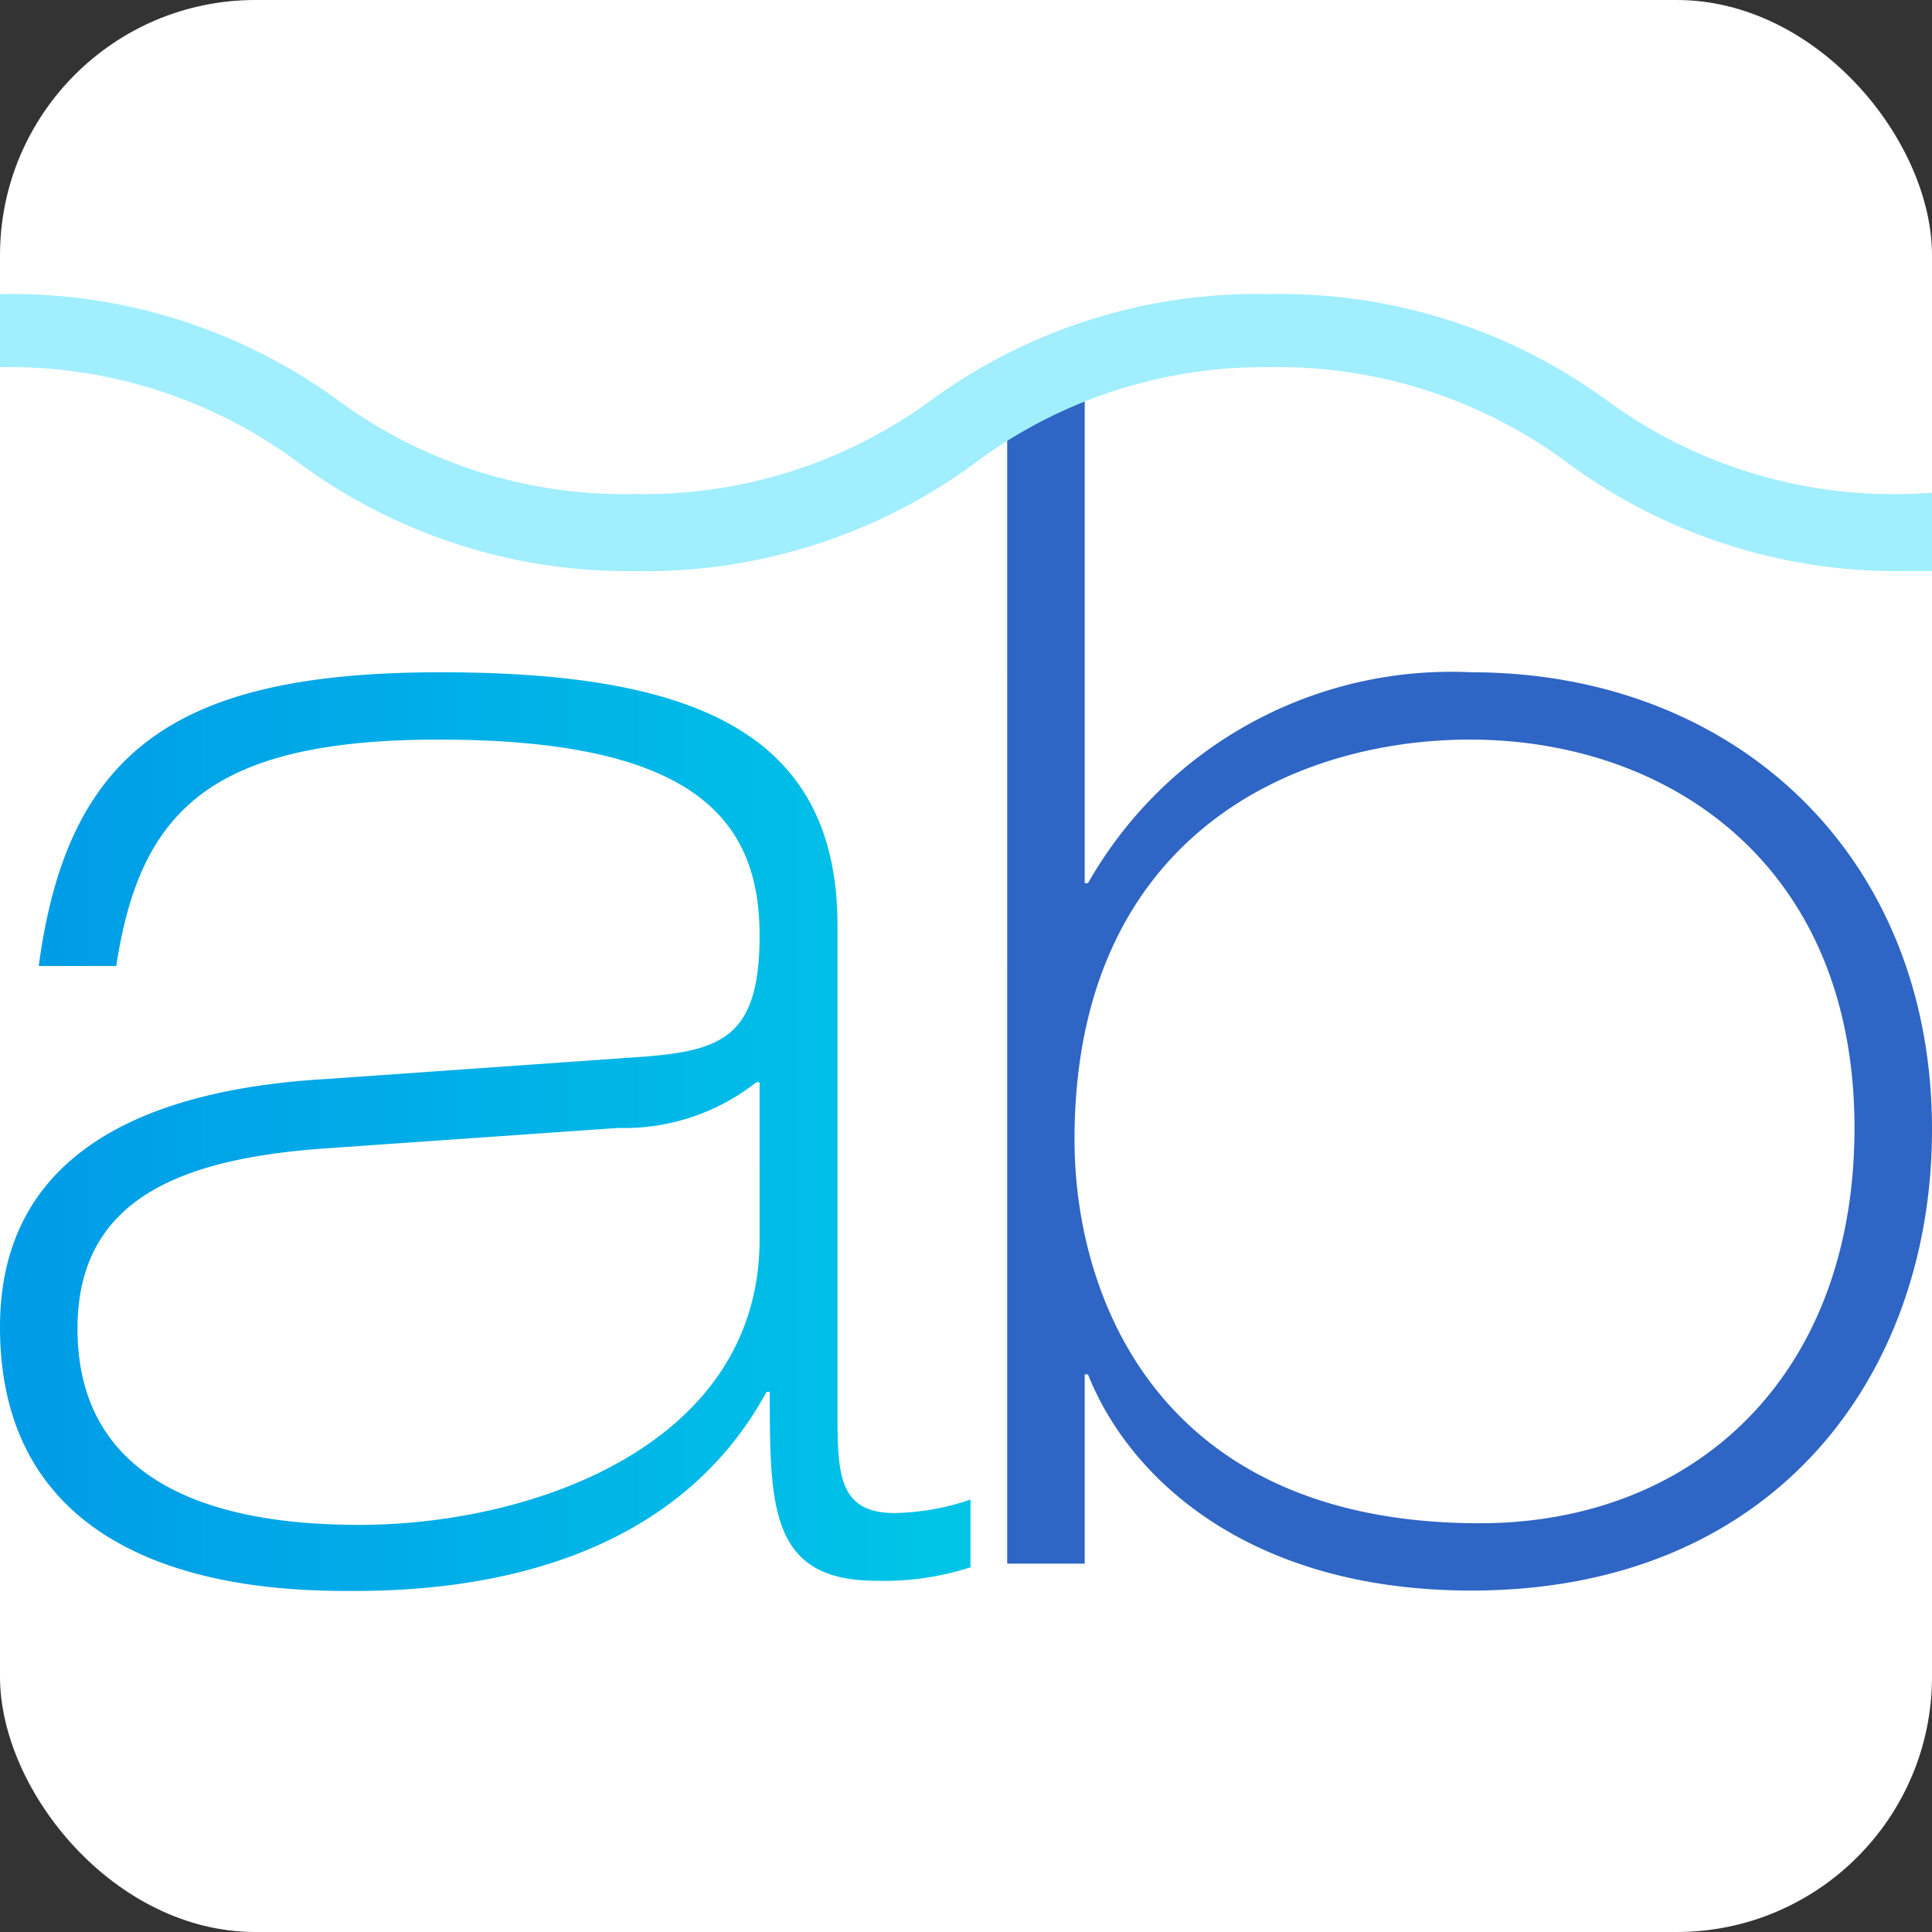
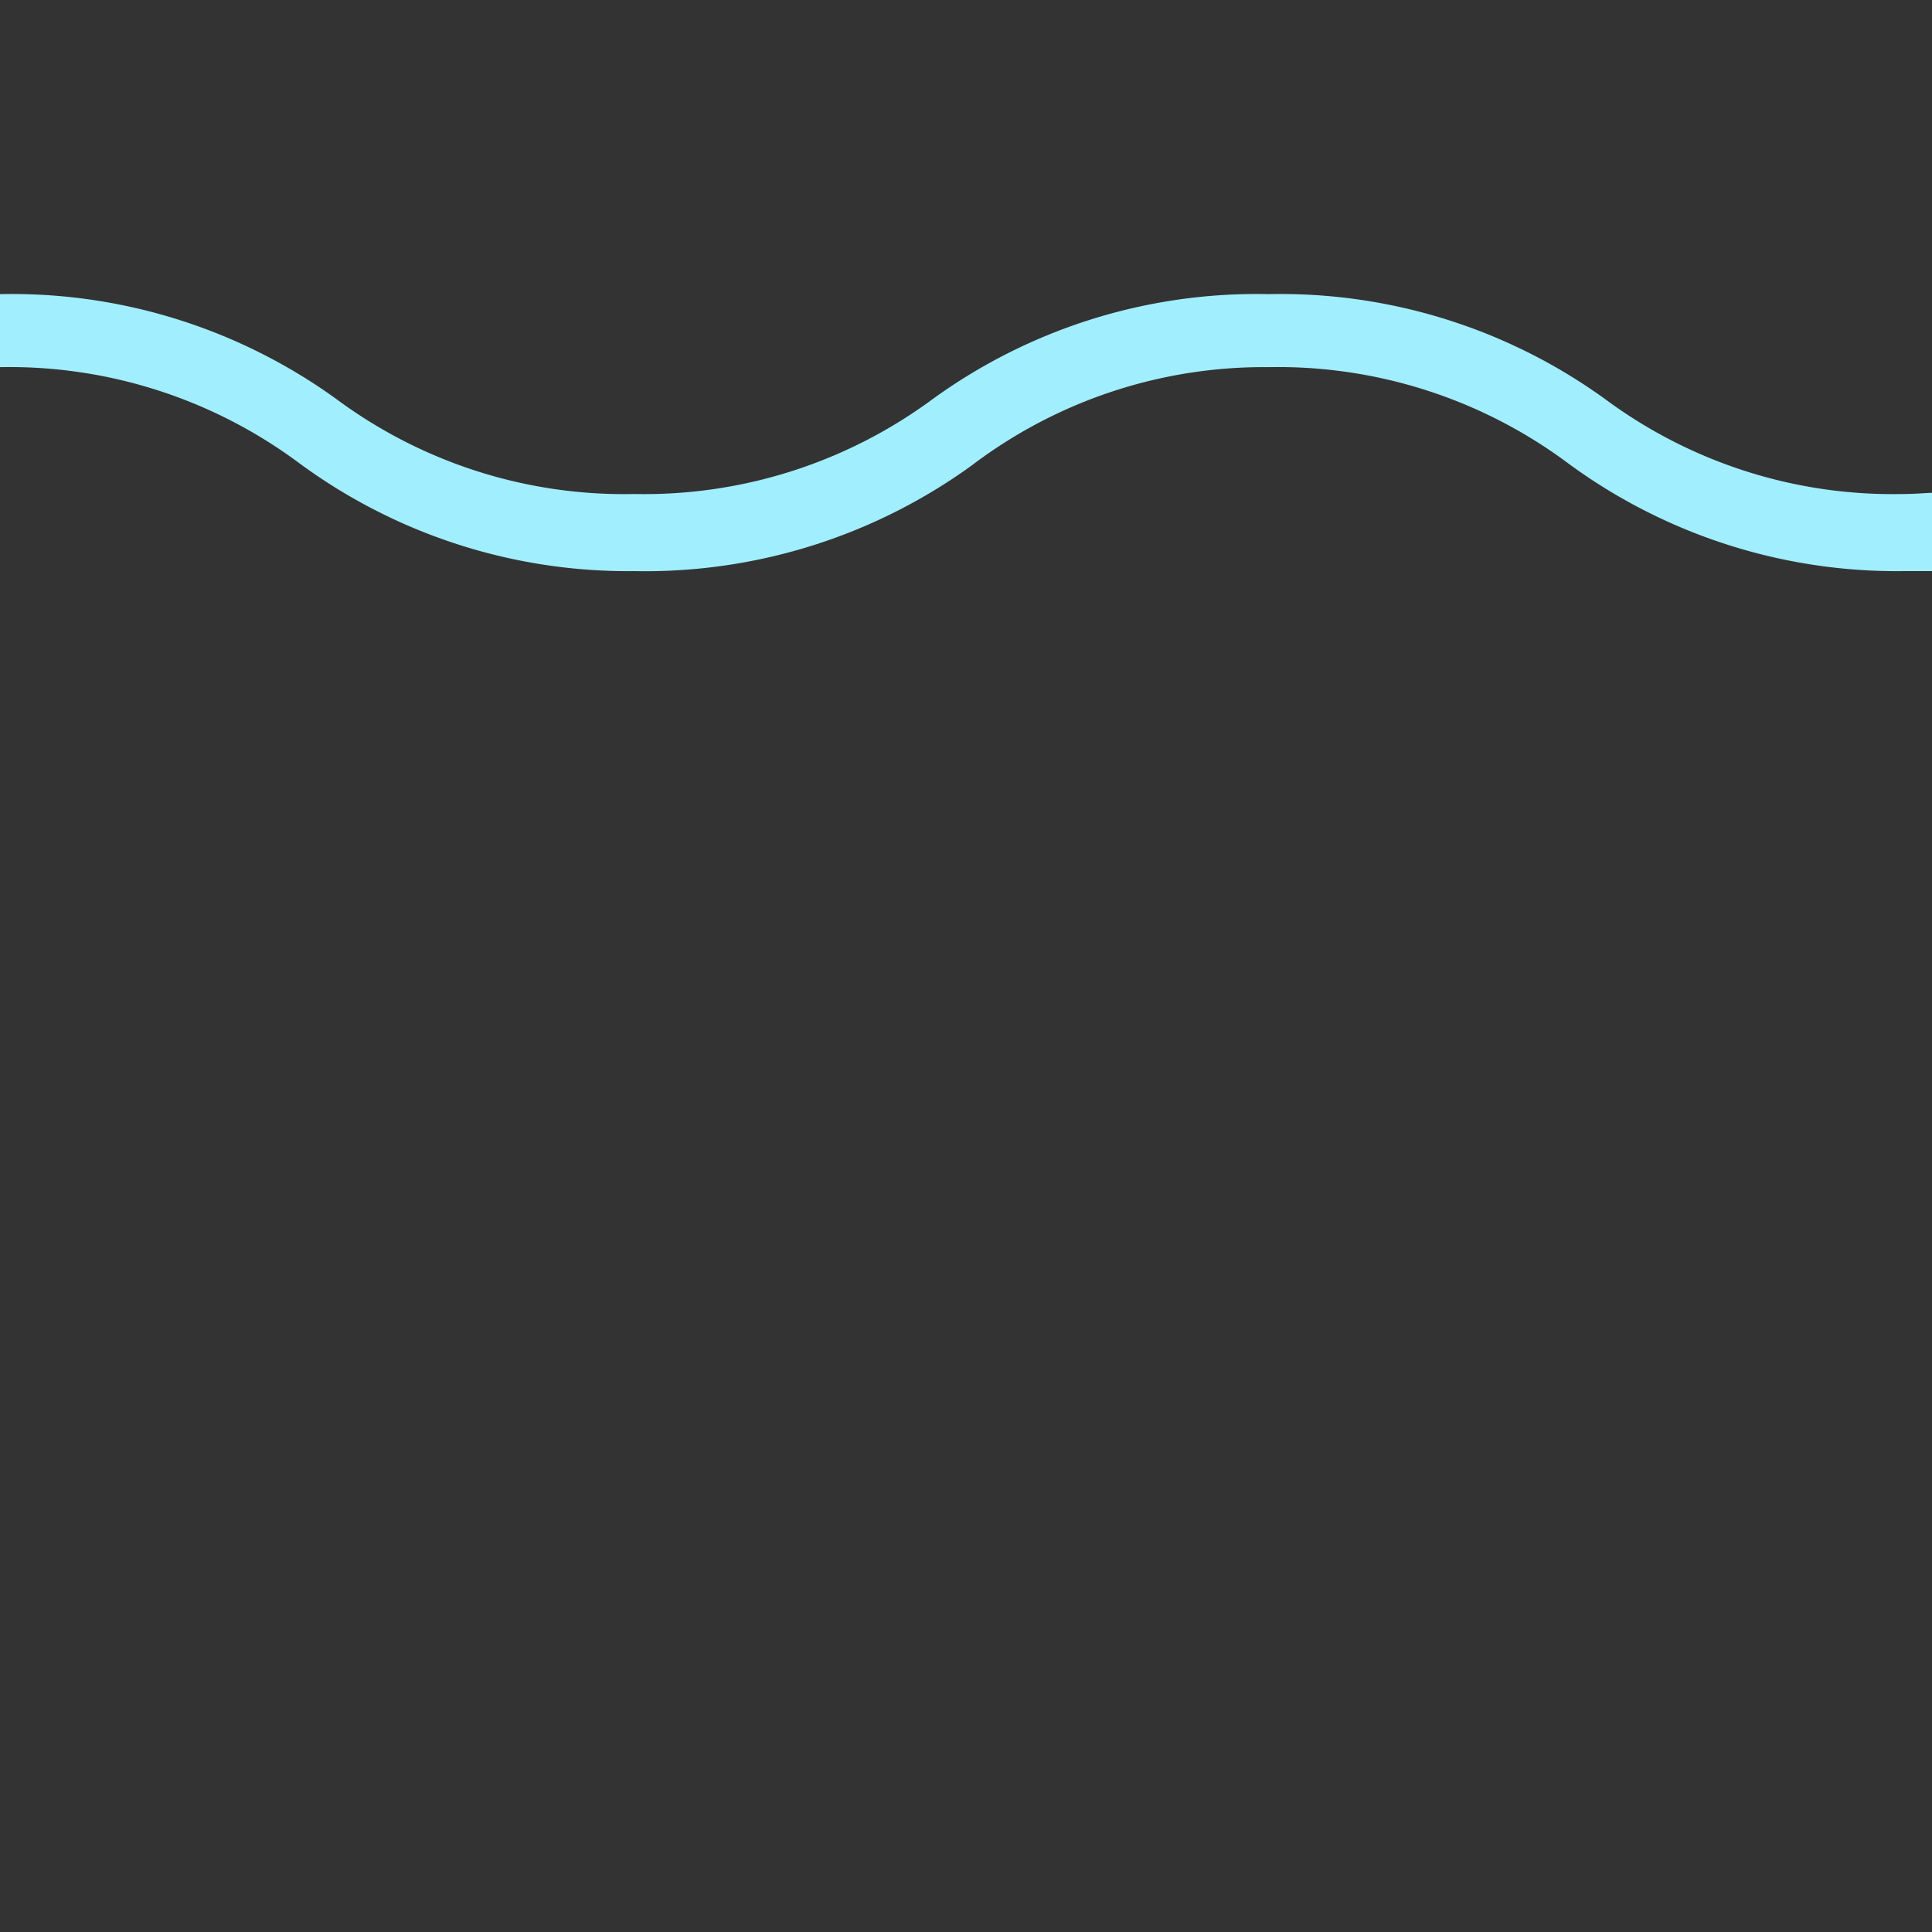
<svg xmlns="http://www.w3.org/2000/svg" viewBox="0 0 47.36 47.36">
  <rect x="0" y="0" width="47.36" height="47.36" fill="#333333" stroke="none" />
  <defs>
    <style>.cls-1{fill:#fff;}.cls-2{fill:url(#linear-gradient);}.cls-3{fill:#2f65c4;}.cls-4{fill:#a1eeff;}</style>
    <linearGradient id="linear-gradient" y1="27.73" x2="23.79" y2="27.73" gradientUnits="userSpaceOnUse">
      <stop offset="0.03" stop-color="#009ce7" />
      <stop offset="1" stop-color="#00c5e7" />
    </linearGradient>
  </defs>
  <g id="Layer_2" data-name="Layer 2">
    <g id="Layer_1-2" data-name="Layer 1">
-       <rect class="cls-1" width="47.36" height="47.36" rx="6.26" />
-       <path class="cls-2" d="M21.93,37.09c-1.4,0-1.4-1-1.4-2.53V22.69c0-4.76-3.56-6.21-9.73-6.21-6.41,0-9.14,1.86-9.85,7.2h1.9c.58-3.81,2.32-5.55,7.91-5.55,6.25,0,7.86,1.95,7.86,4.8,0,2.61-1,2.86-3.23,3L8,26.45c-4.31.25-8,1.74-8,6.08C0,39,6.87,39,8.69,39c2.77,0,7.74-.54,10.1-4.88h.08c0,2.81,0,4.63,2.61,4.63a6.9,6.9,0,0,0,2.31-.33V36.76A6.08,6.08,0,0,1,21.93,37.09Zm-3.31-6.71c0,5.05-5.58,7-9.81,7-2.56,0-6.91-.5-6.91-4.81,0-3.18,2.53-4.17,6.09-4.42l7.16-.5a5.23,5.23,0,0,0,3.39-1.12h.08Z" />
-       <path class="cls-3" d="M24.69,8.78h1.9V21.65h.08a10.24,10.24,0,0,1,9.4-5.17c6.45,0,11.29,4.47,11.29,11.21,0,6-3.84,11.3-11.29,11.3-5.47,0-8.4-2.77-9.4-5.3h-.08v4.64h-1.9ZM45.46,27.65c0-6.45-4.55-9.52-9.43-9.52-4.31,0-9.69,2.36-9.69,9.81,0,3.77,2,9.4,9.93,9.4C41.53,37.34,45.46,33.74,45.46,27.65Z" />
      <path class="cls-4" d="M46.65,12.11A11.84,11.84,0,0,1,39.37,9.8,13.58,13.58,0,0,0,31.1,7.21,13.53,13.53,0,0,0,22.84,9.8a11.9,11.9,0,0,1-7.29,2.31A11.84,11.84,0,0,1,8.27,9.8,13.58,13.58,0,0,0,0,7.21V9a11.9,11.9,0,0,1,7.29,2.32A13.59,13.59,0,0,0,15.55,14a13.65,13.65,0,0,0,8.27-2.59A11.84,11.84,0,0,1,31.1,9a11.9,11.9,0,0,1,7.29,2.32A13.59,13.59,0,0,0,46.65,14c.25,0,.48,0,.71,0V12.08C47.13,12.09,46.9,12.11,46.65,12.11Z" />
    </g>
  </g>
</svg>